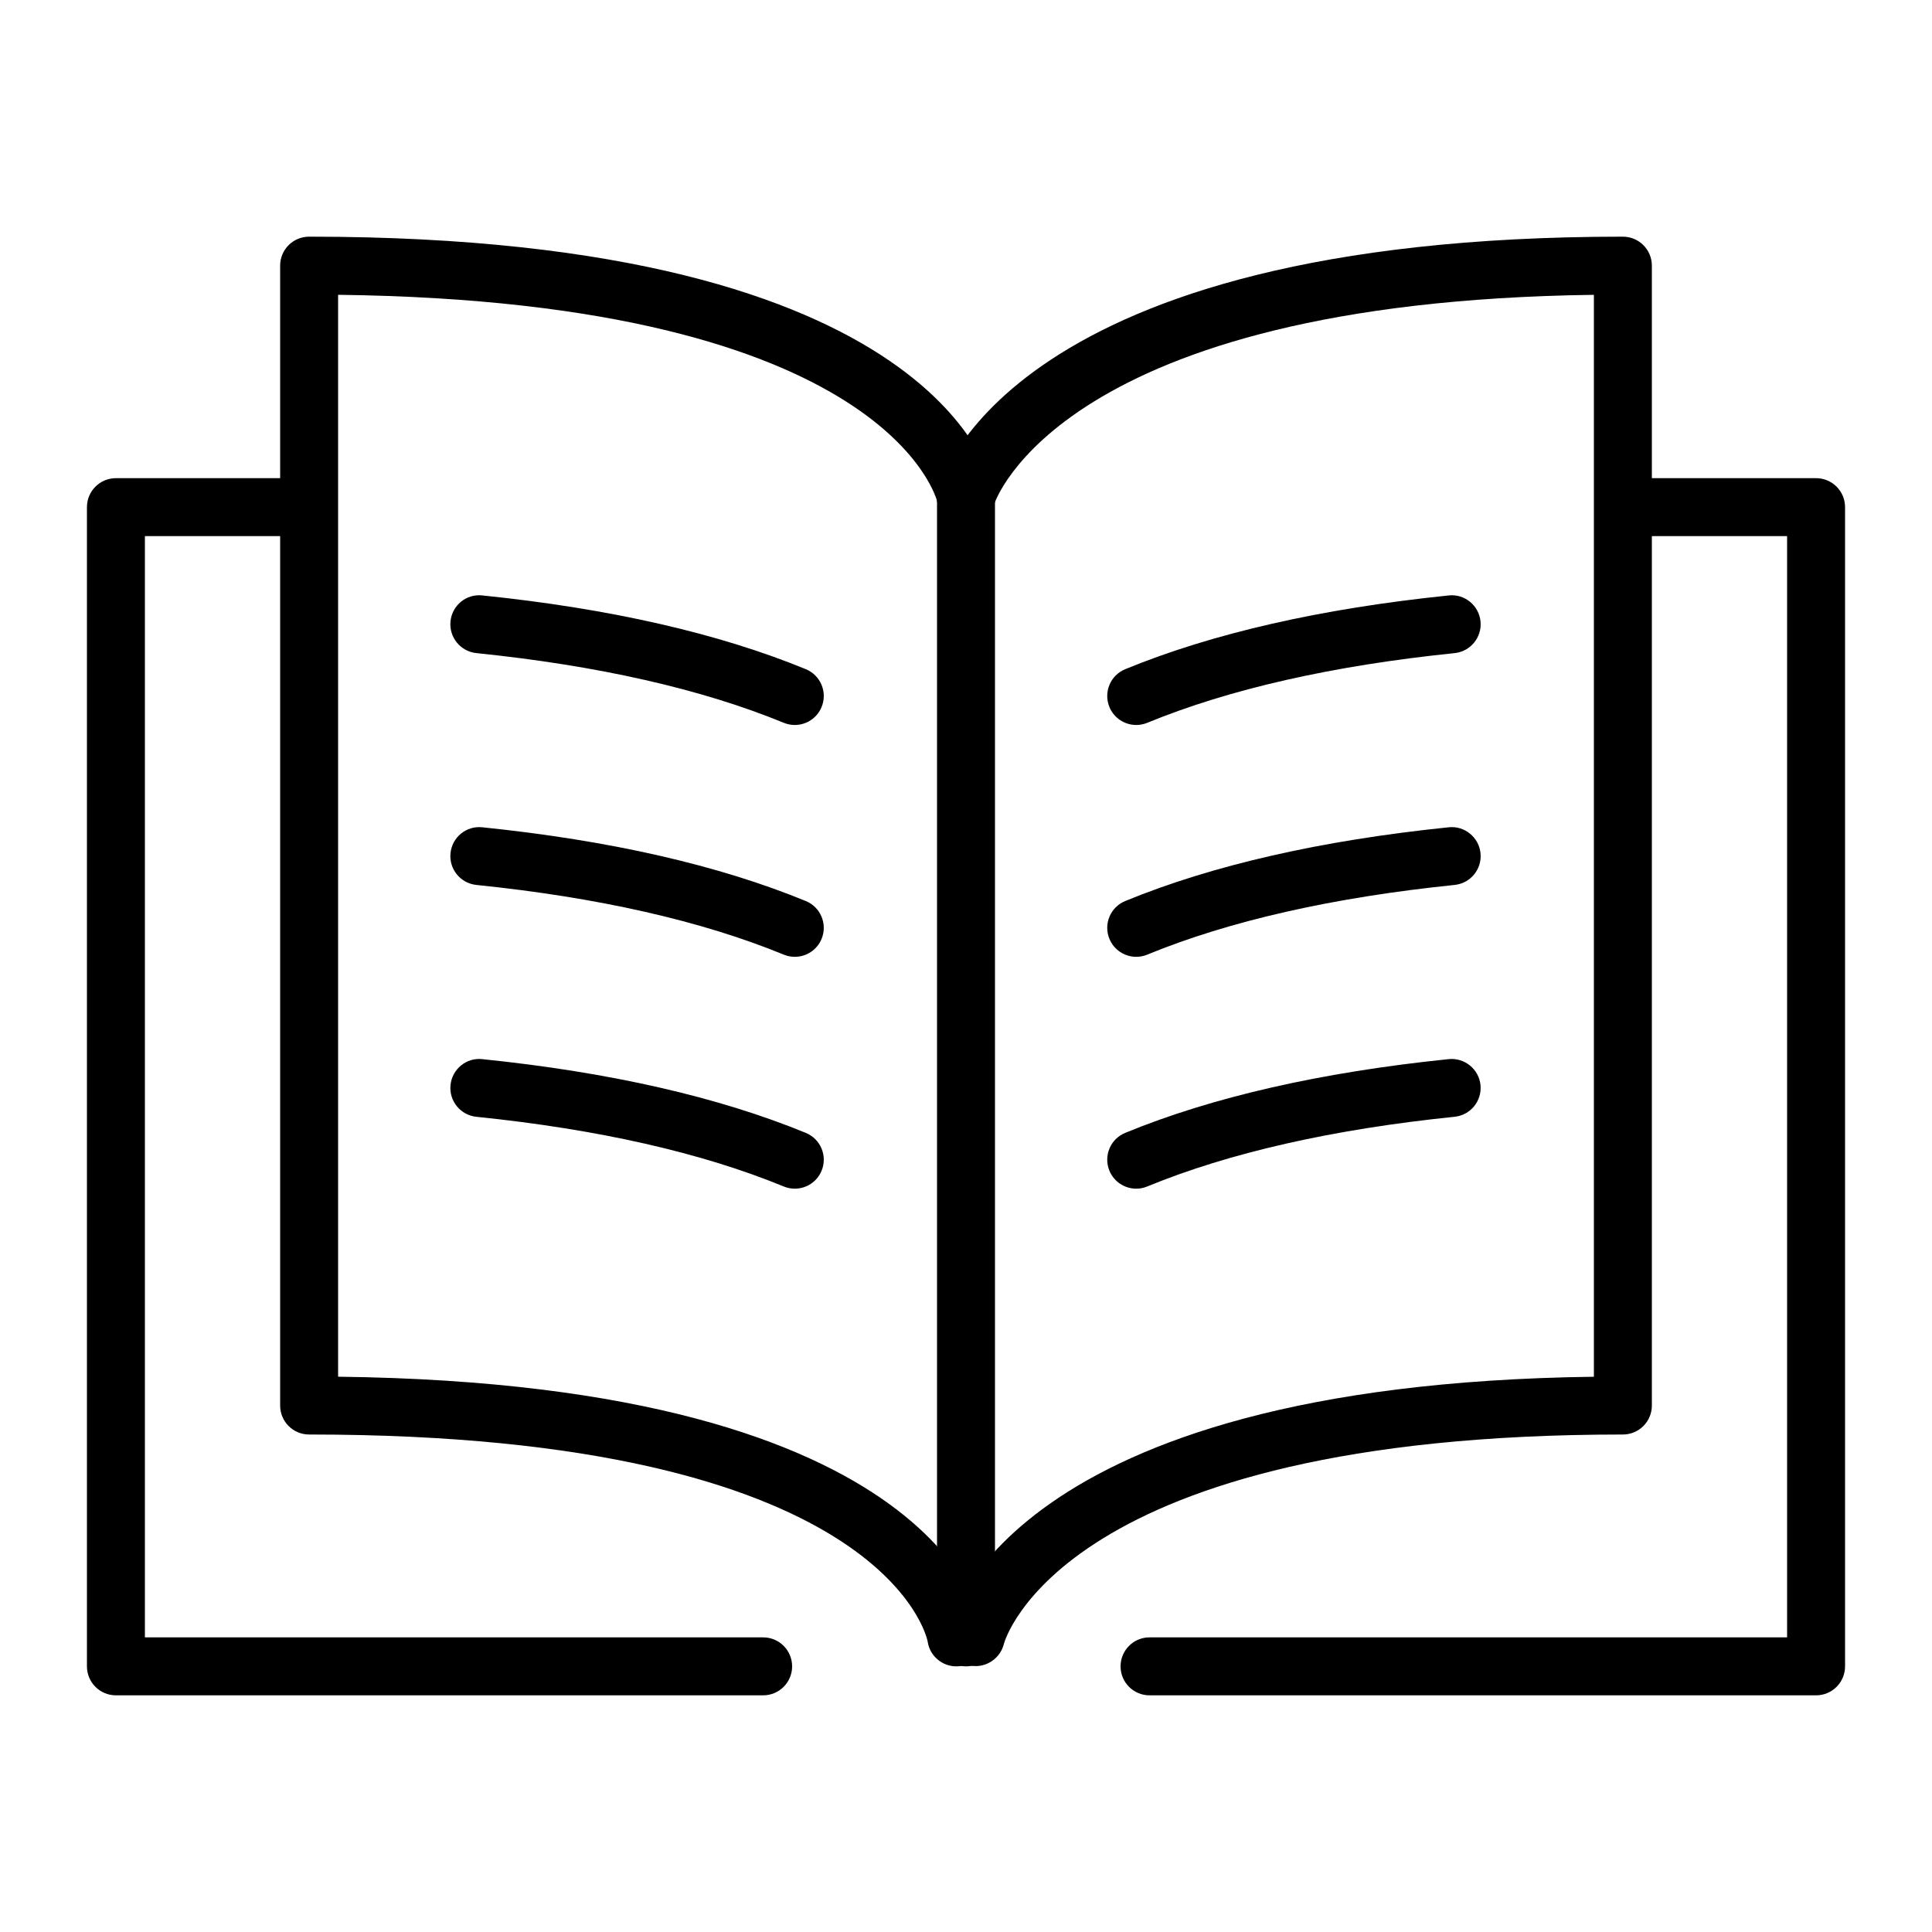
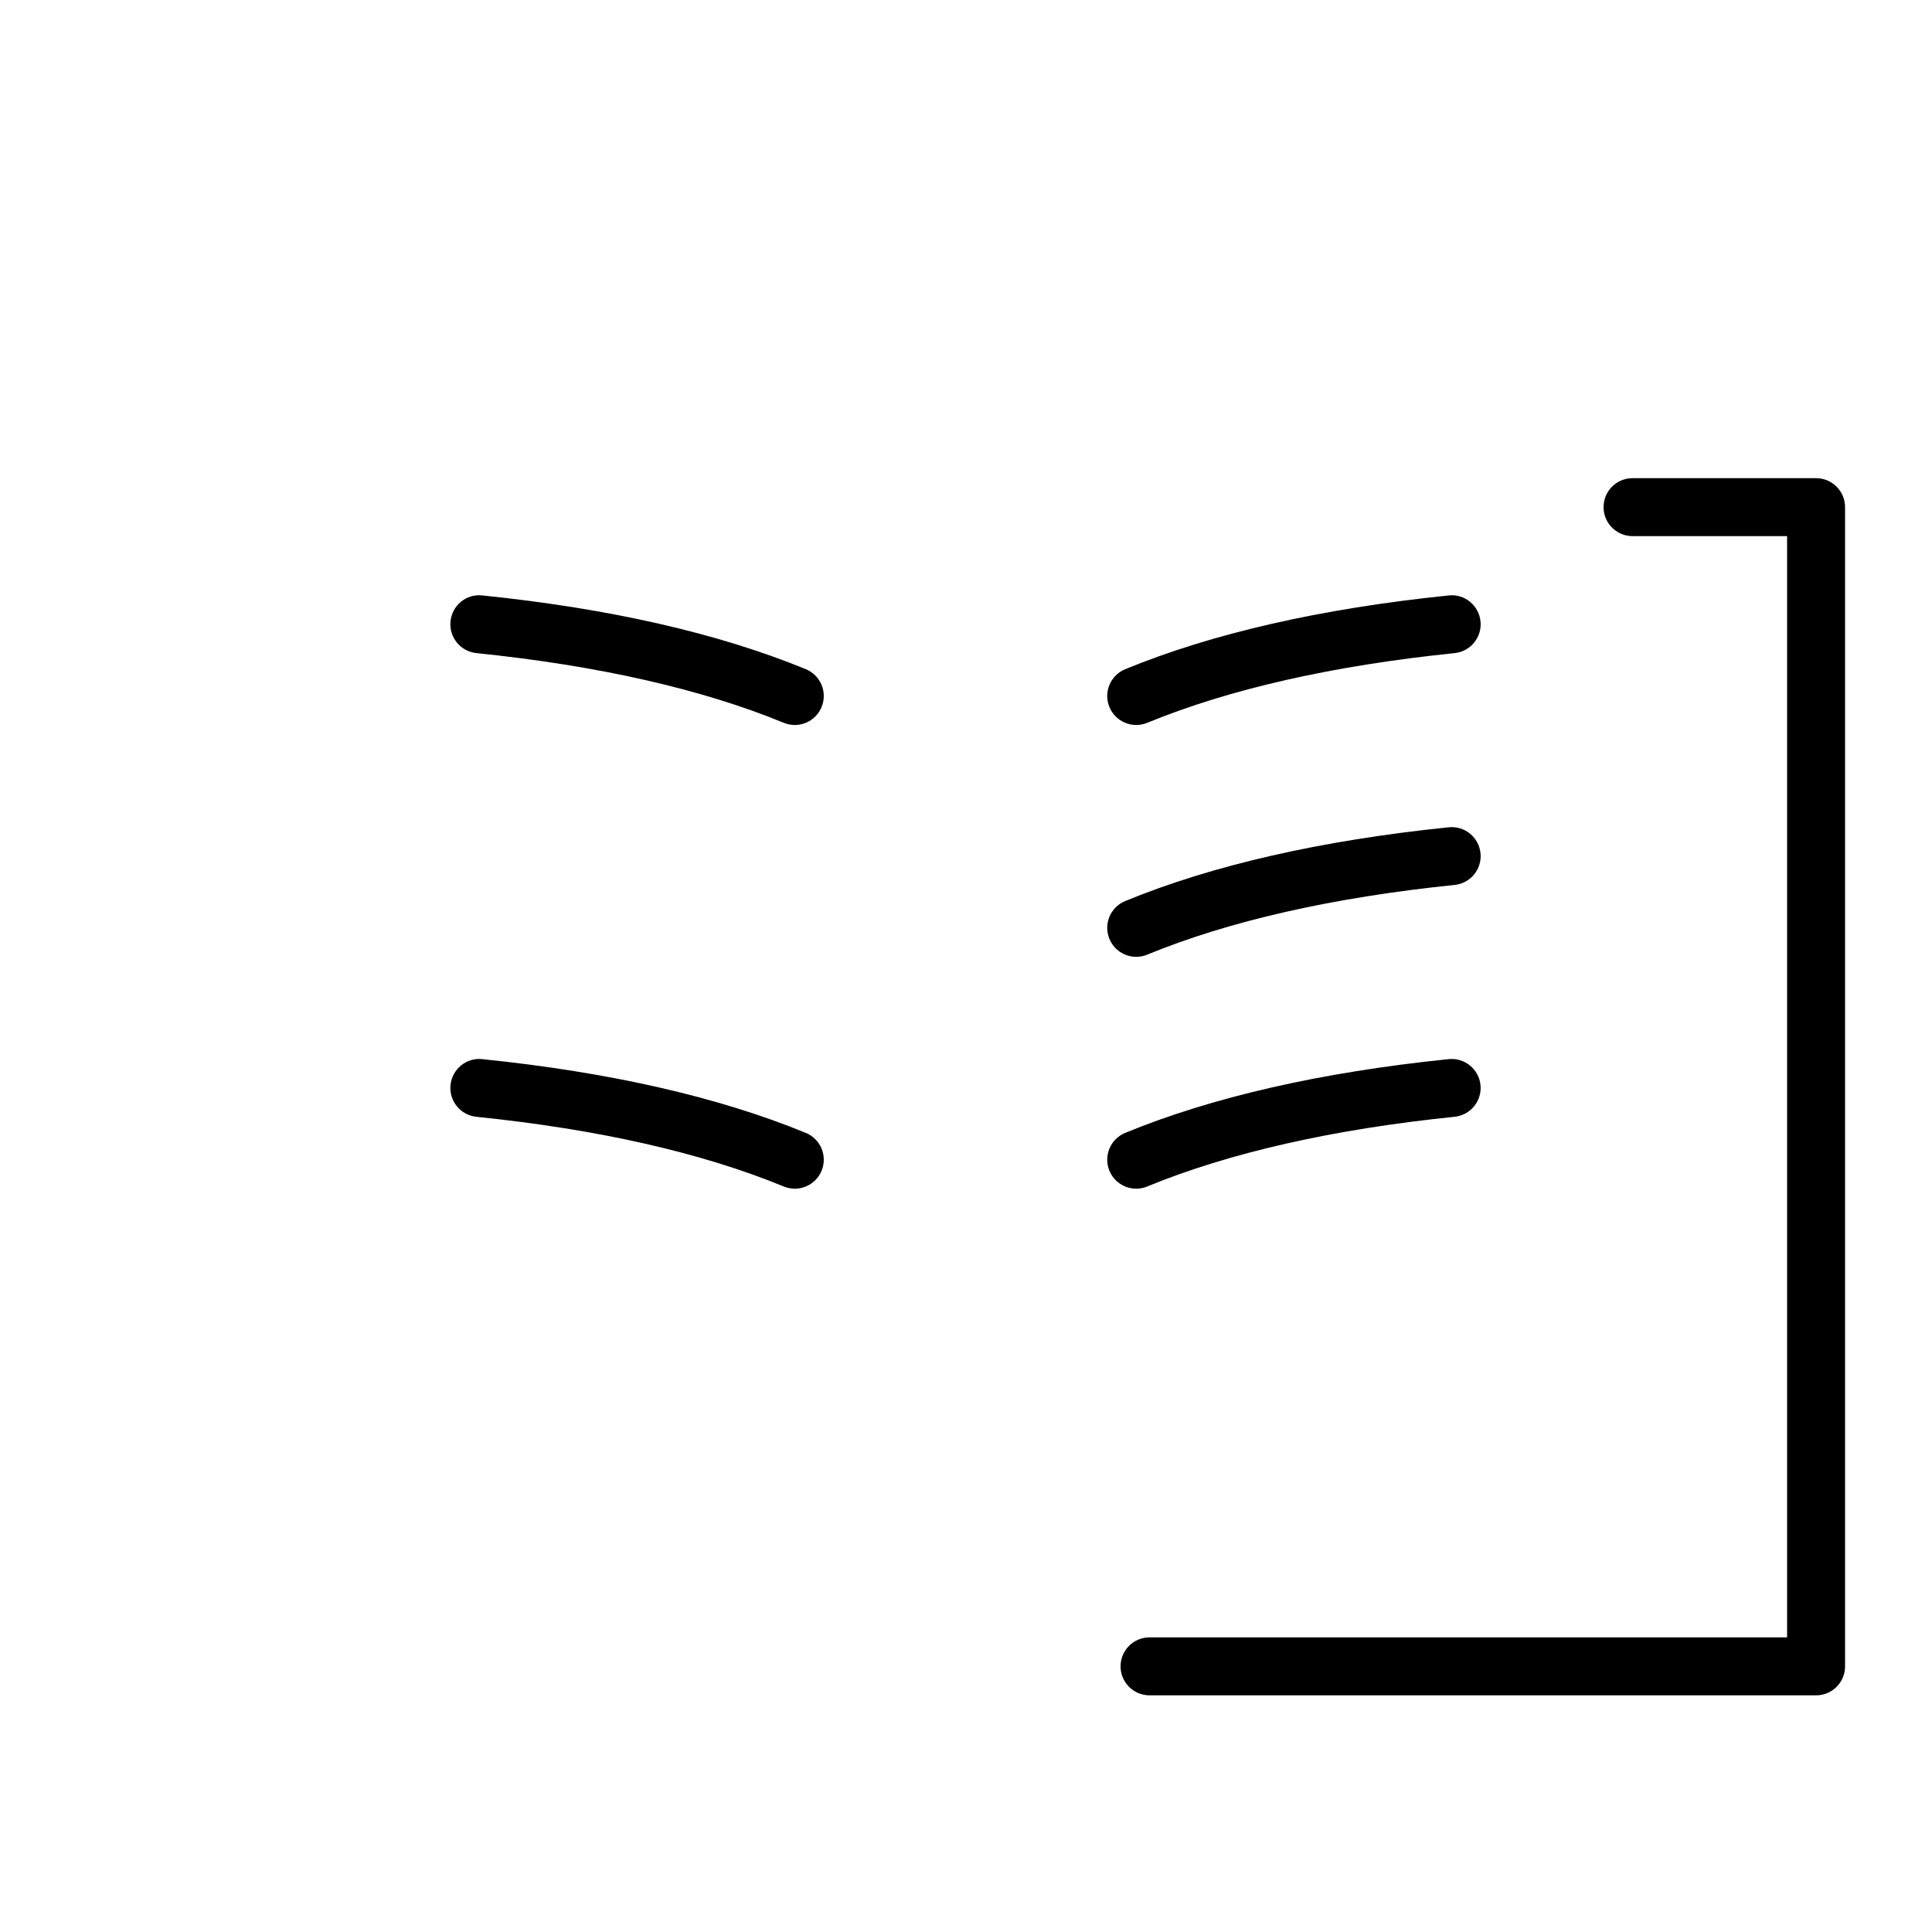
<svg xmlns="http://www.w3.org/2000/svg" x="0px" y="0px" viewBox="0 0 100 100" style="enable-background:new 0 0 100 100;" xml:space="preserve">
  <g id="Vrstva_248">
    <g>
      <g>
-         <path d="M39.5,87.75H6c-0.829,0-1.5-0.671-1.5-1.5v-60c0-0.829,0.671-1.5,1.5-1.5h9.5c0.829,0,1.5,0.671,1.5,1.5     c0,0.829-0.671,1.5-1.5,1.5h-8v57h32c0.829,0,1.5,0.671,1.5,1.5C41,87.079,40.329,87.75,39.5,87.75z" />
-       </g>
+         </g>
      <g>
        <path d="M94,87.75H59.5c-0.829,0-1.5-0.671-1.5-1.5c0-0.829,0.671-1.5,1.5-1.5h33v-57h-8c-0.829,0-1.5-0.671-1.5-1.5     c0-0.829,0.671-1.5,1.5-1.5H94c0.829,0,1.5,0.671,1.5,1.5v60C95.5,87.079,94.829,87.75,94,87.75z" />
      </g>
      <g>
-         <path d="M50,86.25c-0.829,0-1.5-0.671-1.5-1.5v-59c0-0.829,0.671-1.5,1.5-1.5c0.829,0,1.5,0.671,1.5,1.5v59     C51.5,85.579,50.829,86.25,50,86.25z" />
-       </g>
+         </g>
      <g>
-         <path d="M49.498,86.25c-0.737,0-1.377-0.542-1.483-1.289C47.974,84.741,45.737,74.25,16,74.25c-0.829,0-1.5-0.671-1.5-1.5v-59     c0-0.829,0.671-1.5,1.5-1.5c32.893,0,35.389,12.712,35.479,13.253c0.136,0.817-0.415,1.59-1.233,1.726     c-0.815,0.14-1.59-0.415-1.726-1.233c-0.017-0.079-2.475-10.388-31.02-10.737v55.999c31.507,0.381,33.421,12.77,33.488,13.305     c0.103,0.822-0.48,1.572-1.302,1.674C49.623,86.246,49.56,86.25,49.498,86.25z" />
-       </g>
+         </g>
      <g>
-         <path d="M50.498,86.237c-0.107,0-0.217-0.012-0.326-0.037c-0.798-0.18-1.308-0.955-1.141-1.756     c0.11-0.53,3.02-12.794,33.468-13.184v-56c-27.637,0.364-31.018,10.747-31.045,10.854c-0.201,0.803-1.016,1.294-1.819,1.091     c-0.804-0.201-1.292-1.015-1.091-1.819C48.679,24.85,52.194,12.25,84,12.25c0.829,0,1.5,0.671,1.5,1.5v59     c0,0.829-0.671,1.5-1.5,1.5c-29.06,0-32.01,10.722-32.037,10.83C51.796,85.767,51.178,86.237,50.498,86.237z" />
-       </g>
+         </g>
      <g>
        <path d="M58.811,37.525c-0.59,0-1.149-0.351-1.388-0.93c-0.315-0.766,0.051-1.643,0.817-1.957     c4.516-1.857,10.15-3.141,16.745-3.818c0.82-0.092,1.561,0.515,1.646,1.339c0.084,0.824-0.515,1.561-1.339,1.646     c-6.309,0.647-11.662,1.861-15.911,3.608C59.194,37.489,59.001,37.525,58.811,37.525z" />
      </g>
      <g>
        <path d="M58.811,49.525c-0.59,0-1.149-0.351-1.388-0.93c-0.315-0.766,0.051-1.643,0.817-1.957     c4.516-1.857,10.15-3.141,16.745-3.818c0.82-0.088,1.561,0.515,1.646,1.339c0.084,0.824-0.515,1.561-1.339,1.645     c-6.309,0.648-11.662,1.861-15.911,3.608C59.194,49.489,59.001,49.525,58.811,49.525z" />
      </g>
      <g>
        <path d="M58.811,61.526c-0.59,0-1.149-0.351-1.388-0.93c-0.315-0.766,0.05-1.643,0.816-1.958     c4.514-1.857,10.149-3.142,16.746-3.818c0.819-0.083,1.561,0.515,1.645,1.339c0.084,0.824-0.515,1.56-1.339,1.645     c-6.31,0.647-11.663,1.861-15.91,3.608C59.194,61.489,59.001,61.526,58.811,61.526z" />
      </g>
      <g>
        <path d="M41.138,37.525c-0.19,0-0.383-0.037-0.57-0.113c-4.25-1.747-9.603-2.96-15.911-3.608     c-0.824-0.085-1.423-0.821-1.339-1.646c0.084-0.824,0.814-1.43,1.646-1.339c6.595,0.677,12.229,1.961,16.745,3.818     c0.766,0.315,1.132,1.191,0.817,1.957C42.288,37.175,41.728,37.525,41.138,37.525z" />
      </g>
      <g>
-         <path d="M41.138,49.525c-0.19,0-0.383-0.037-0.57-0.113c-4.25-1.747-9.603-2.96-15.911-3.608     c-0.824-0.084-1.423-0.821-1.339-1.645c0.084-0.824,0.814-1.426,1.646-1.339c6.595,0.677,12.229,1.961,16.745,3.818     c0.766,0.315,1.132,1.191,0.817,1.957C42.288,49.175,41.728,49.525,41.138,49.525z" />
-       </g>
+         </g>
      <g>
        <path d="M41.138,61.526c-0.19,0-0.383-0.037-0.57-0.113c-4.247-1.747-9.6-2.961-15.91-3.608     c-0.824-0.084-1.424-0.821-1.339-1.645c0.084-0.825,0.822-1.431,1.645-1.339c6.598,0.676,12.232,1.961,16.746,3.818     c0.766,0.315,1.131,1.192,0.816,1.958C42.288,61.175,41.728,61.526,41.138,61.526z" />
      </g>
    </g>
  </g>
</svg>